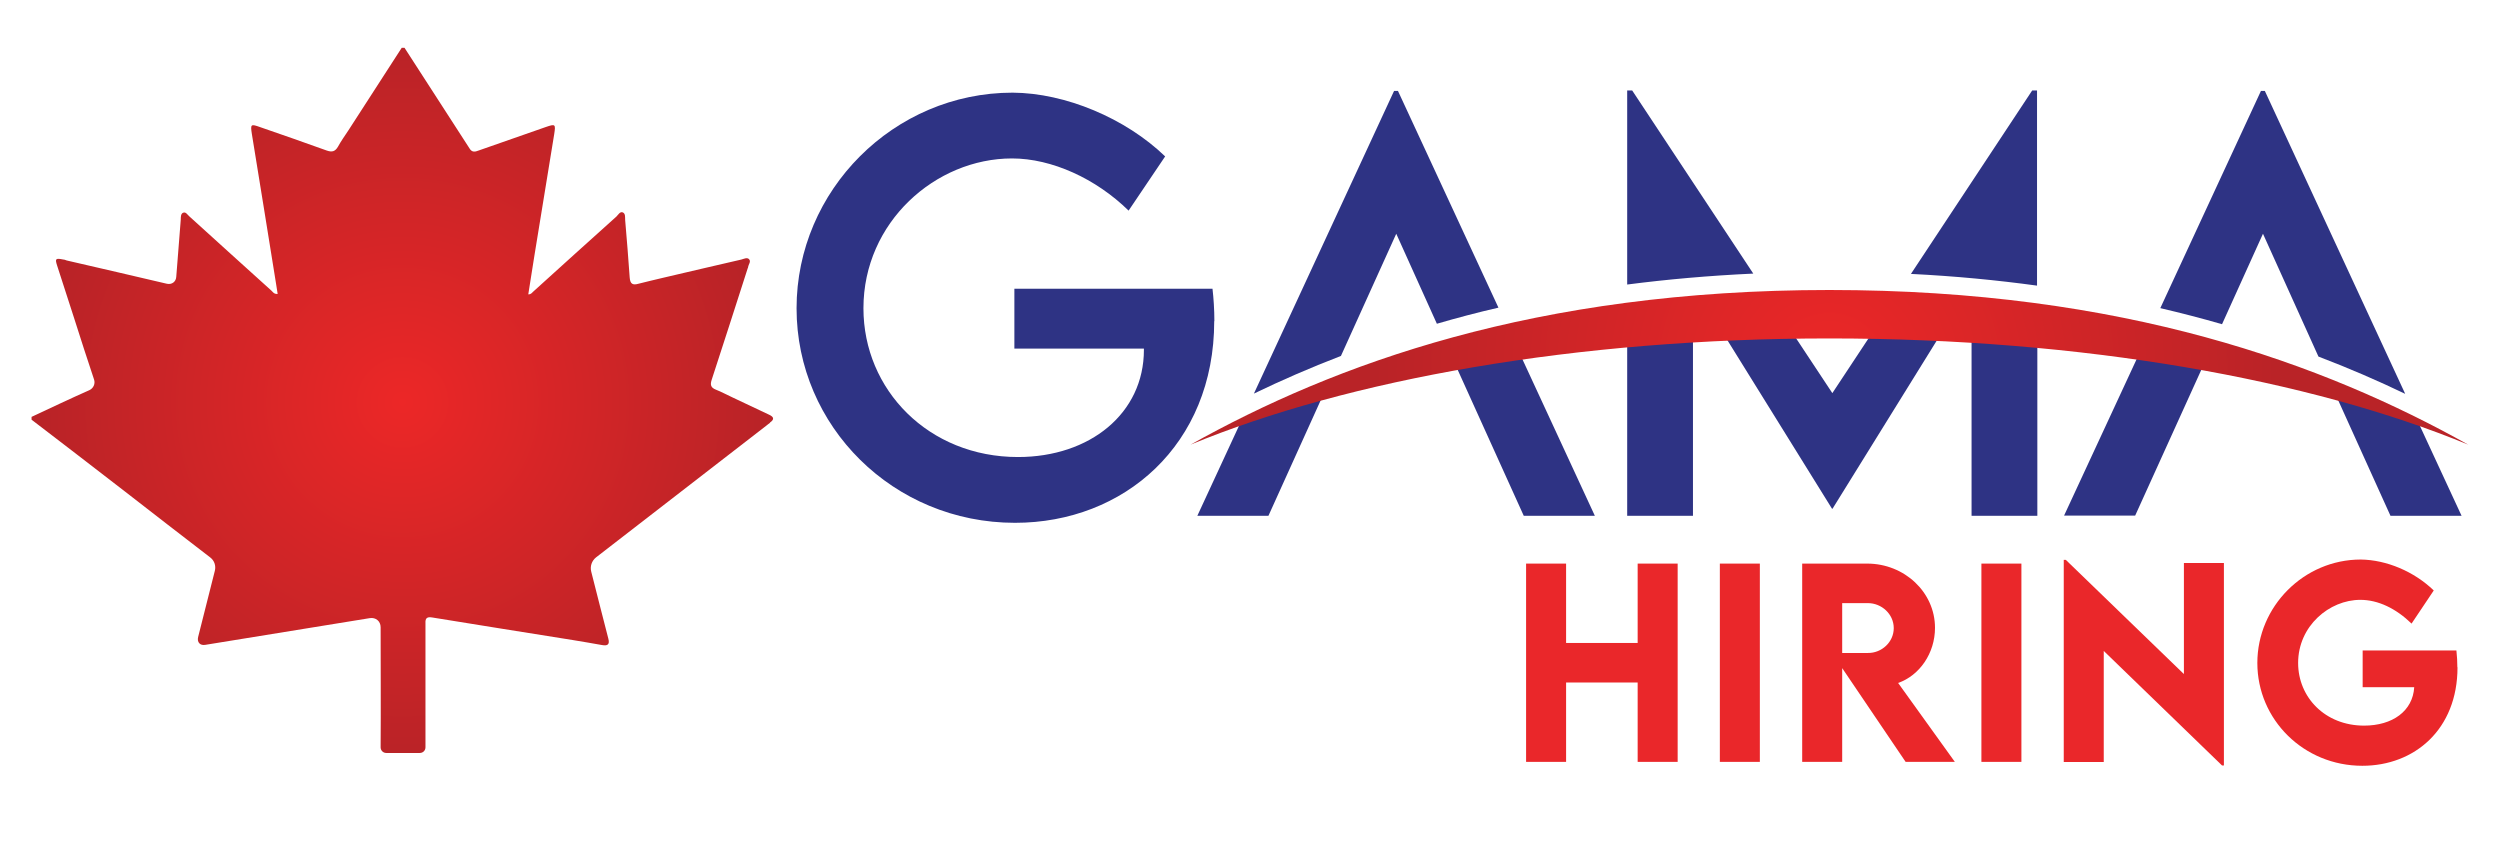
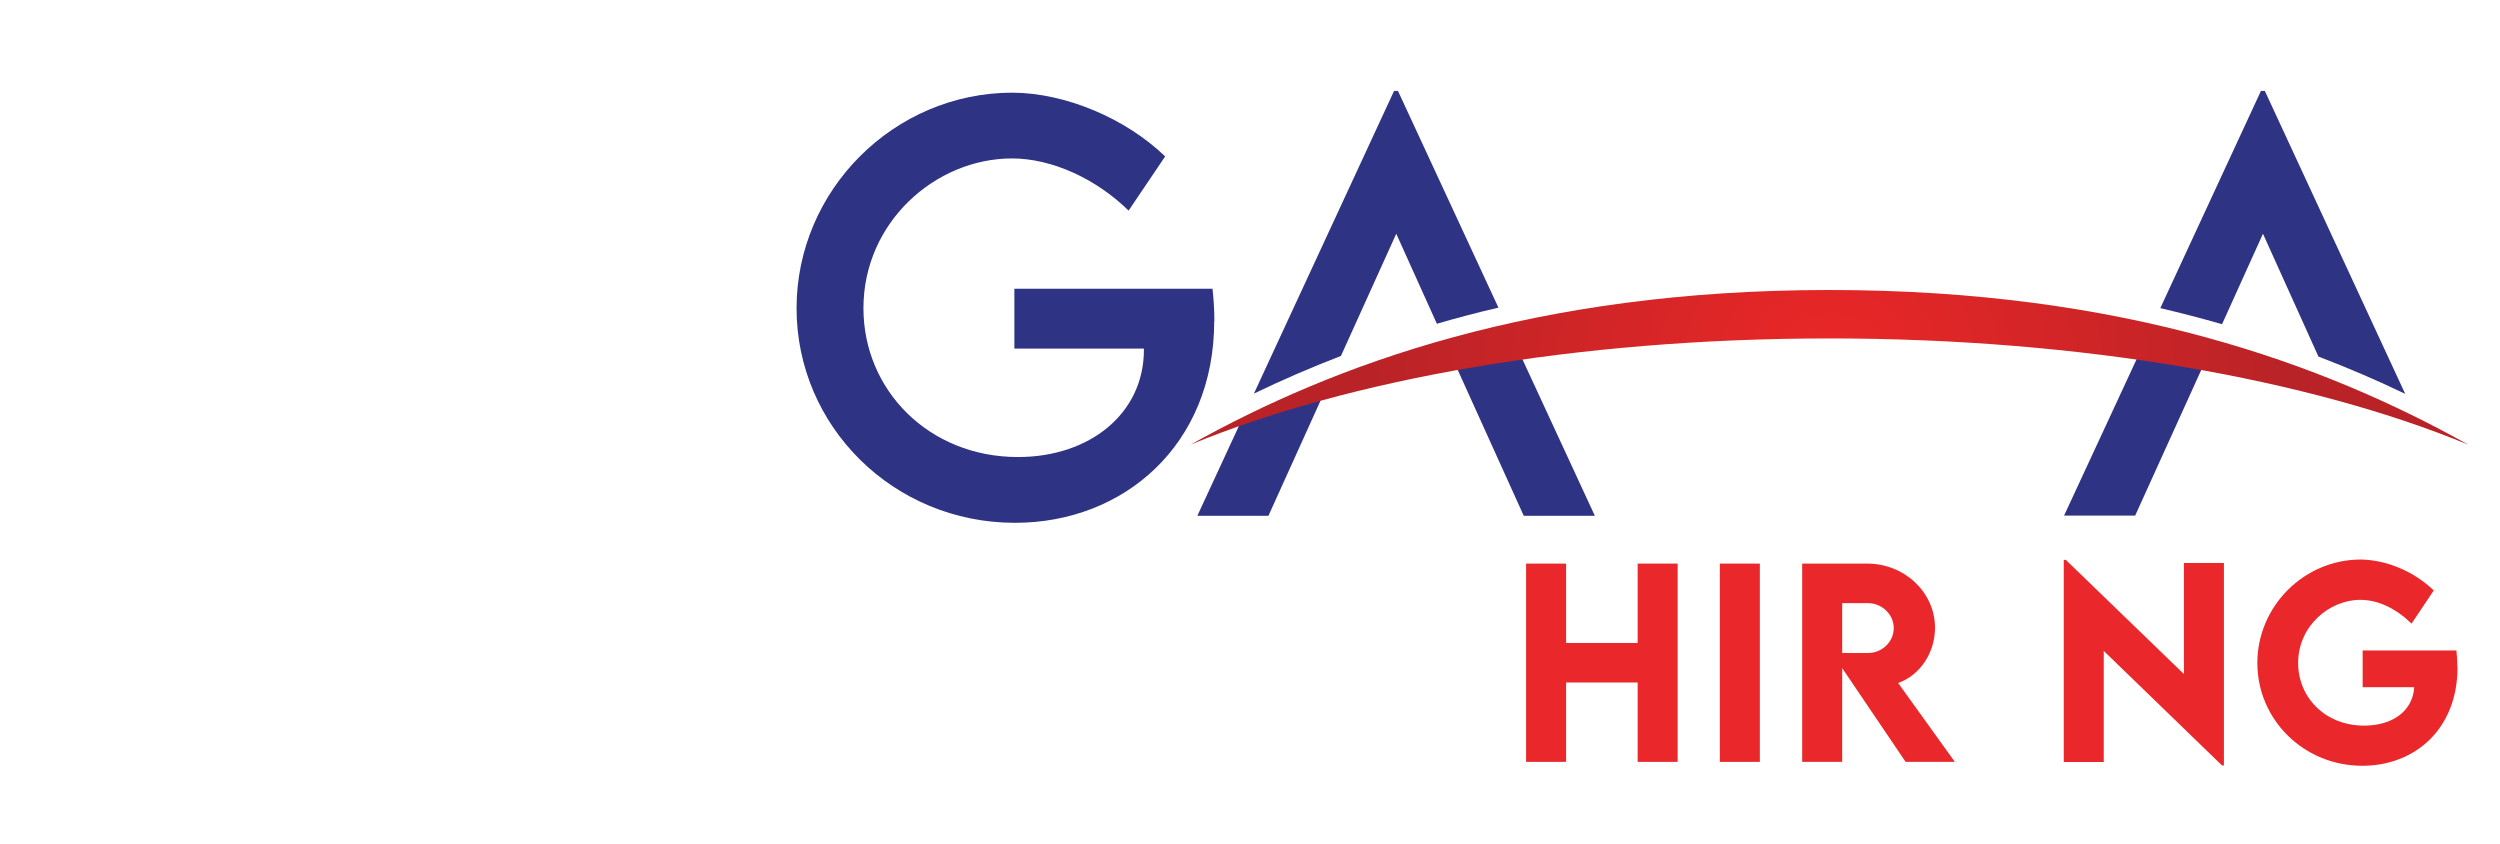
<svg xmlns="http://www.w3.org/2000/svg" xmlns:xlink="http://www.w3.org/1999/xlink" id="Layer_1" version="1.1" viewBox="0 0 160 54">
  <defs>
    <style>
      .st0 {
        fill: url(#radial-gradient);
      }

      .st1 {
        fill: #2e3384;
      }

      .st2 {
        fill: #ea272a;
      }

      .st3 {
        fill: url(#radial-gradient1);
      }
    </style>
    <radialGradient id="radial-gradient" cx="117.08" cy="32.38" fx="117.08" fy="32.38" r="29.13" gradientTransform="translate(0 55.71) scale(1 -.99)" gradientUnits="userSpaceOnUse">
      <stop offset="0" stop-color="#ec2727" />
      <stop offset="1" stop-color="#b92327" />
    </radialGradient>
    <radialGradient id="radial-gradient1" cx="25.76" cy="30.26" fx="25.76" fy="30.26" r="23.22" xlink:href="#radial-gradient" />
  </defs>
  <g>
    <path class="st1" d="M77.71,20.55c0,7.92-5.78,12.91-12.75,12.91-7.79,0-13.98-6.18-13.98-13.73s6.22-13.8,13.83-13.8c3.38.02,7.23,1.64,9.76,4.08l-2.34,3.47c-2.09-2.05-4.92-3.34-7.46-3.34-4.89,0-9.51,4.07-9.51,9.59,0,5.22,4.17,9.52,9.89,9.52,4.6,0,8.06-2.79,8.06-6.86v-.08h-8.29v-3.83h12.68c.07.61.12,1.34.12,2.08h0Z" />
    <g>
      <path class="st1" d="M79.5,26.79c1.62-.52,3.36-1.05,5.2-1.56l-3.52,7.78h-4.55l2.88-6.22h0Z" />
      <path class="st1" d="M95.9,19.69c-1.36.31-2.67.66-3.94,1.03l-2.6-5.76-3.54,7.82c-1.98.76-3.83,1.57-5.57,2.41l8.97-19.37h.25l6.43,13.87h0Z" />
      <path class="st1" d="M102.07,33.01h-4.55l-4.44-9.81c1.33-.28,2.69-.55,4.08-.8l4.91,10.61h0Z" />
      <path class="st1" d="M137.03,22.36c1.38.25,2.75.53,4.08.81l-4.46,9.83h-4.55l4.94-10.65h0Z" />
      <path class="st1" d="M153.92,25.2c-1.73-.83-3.57-1.63-5.54-2.38l-3.55-7.86-2.62,5.79c-1.27-.37-2.59-.71-3.95-1.03l6.44-13.9h.25l8.98,19.38Z" />
-       <path class="st1" d="M157.54,33.01h-4.55l-3.48-7.69c1.84.54,3.59,1.1,5.24,1.67l2.79,6.02Z" />
-       <path class="st1" d="M126.18,20.9v12.11h4.21v-11.67c-1.38-.17-2.79-.32-4.21-.44h0ZM130.06,5.79l-7.76,11.74c2.83.14,5.51.4,8.07.75V5.79h-.32ZM104.14,21.34v11.67h4.21v-12.11c-1.41.12-2.81.27-4.21.44h0ZM104.46,5.79h-.32v12.42c2.55-.33,5.23-.57,8.07-.7l-7.75-11.72h0ZM120.31,20.56l-3.04,4.6-3.05-4.61c-1.43.04-2.86.12-4.29.22l7.32,11.79h.03l7.31-11.79c-1.42-.1-2.85-.18-4.29-.22h0Z" />
    </g>
    <path class="st0" d="M157.97,28.46c-10.09-4.17-24.67-6.8-40.89-6.8s-30.81,2.63-40.89,6.8c9.21-5.15,22.04-9.9,40.89-9.9s31.68,4.75,40.89,9.9Z" />
  </g>
-   <path class="st3" d="M49.28,27.06c-.08.05-.15.12-.22.17-3.63,2.81-7.27,5.63-10.91,8.44-.28.22-.4.58-.31.92.37,1.42.71,2.84,1.09,4.27.11.4-.05.49-.42.42-.62-.12-1.25-.21-1.87-.32-2.99-.48-5.98-.95-8.97-1.44-.34-.06-.46.04-.44.37,0,.52,0,1.05,0,1.57,0,2.12,0,4.25,0,6.37,0,.2-.16.36-.36.36h-2.15c-.2,0-.36-.16-.36-.36.02-2.56,0-5.12,0-7.69,0-.38-.31-.64-.69-.58-3.52.57-7.02,1.14-10.53,1.71-.34.06-.54-.17-.46-.5.36-1.41.71-2.83,1.07-4.24.08-.32-.03-.65-.29-.85-1.82-1.39-3.61-2.79-5.42-4.19-2-1.55-4.01-3.09-6.02-4.63v-.18c1.24-.58,2.46-1.16,3.7-1.71.26-.12.39-.41.3-.68-.44-1.31-.86-2.62-1.28-3.94-.36-1.12-.72-2.22-1.08-3.34-.15-.46-.11-.5.39-.4.08,0,.15.04.22.06,2.14.49,4.27.99,6.41,1.49.31.07.58-.12.6-.44.09-1.22.19-2.46.29-3.68,0-.15,0-.36.14-.42.18-.09.29.13.41.23,1.75,1.58,3.49,3.17,5.25,4.75.1.09.16.23.4.21-.04-.26-.08-.51-.12-.76-.5-3.15-1.02-6.31-1.53-9.47-.1-.64-.07-.66.54-.44,1.41.49,2.84.98,4.24,1.49.34.12.54.08.73-.24.2-.37.44-.7.67-1.05,1.14-1.76,2.28-3.52,3.41-5.28h.18c1.38,2.15,2.78,4.29,4.16,6.44.16.27.36.22.59.13,1.43-.5,2.87-1,4.29-1.5.61-.21.64-.19.54.45-.42,2.57-.84,5.15-1.26,7.73-.14.84-.26,1.68-.4,2.53.18,0,.23-.1.31-.17,1.77-1.6,3.54-3.21,5.33-4.81.12-.12.23-.33.4-.27.19.07.15.32.16.49.11,1.22.2,2.46.29,3.68.03.4.18.51.56.4.48-.13.97-.23,1.44-.35,1.72-.4,3.44-.81,5.15-1.2.15-.04.36-.15.48-.03.16.15-.03.34-.05.51,0,.04-.02.06-.03.09-.76,2.38-1.53,4.75-2.3,7.12-.11.33-.06.51.27.64.36.14.7.33,1.05.49.78.37,1.56.74,2.35,1.11.33.15.34.31.05.51h0Z" />
  <g>
    <path class="st2" d="M107.37,36.07v12.69h-2.56v-5.08h-4.58v5.08h-2.56v-12.69h2.56v5.08h4.58v-5.08h2.56Z" />
    <path class="st2" d="M110.07,36.07h2.56v12.69h-2.56v-12.69Z" />
    <path class="st2" d="M121.96,48.76l-4.06-6v6h-2.56v-12.69s4.16,0,4.16,0c2.38,0,4.34,1.83,4.34,4.11,0,1.63-.99,3.05-2.36,3.53l3.63,5.05h-3.14ZM117.9,41.79h1.65c.87.01,1.65-.69,1.65-1.59s-.78-1.6-1.65-1.6h-1.65v3.19h0Z" />
-     <path class="st2" d="M126.81,36.07h2.56v12.69h-2.56v-12.69Z" />
    <path class="st2" d="M142.33,36.04v12.95h-.12l-7.57-7.33v7.11h-2.56v-12.94h.13l7.56,7.31v-7.11h2.57Z" />
    <path class="st2" d="M157.28,42.71c0,3.98-2.76,6.3-6.09,6.3-3.76,0-6.72-2.96-6.72-6.58s2.98-6.62,6.62-6.62c1.65.02,3.42.77,4.67,1.98l-1.42,2.12c-1-.97-2.14-1.52-3.28-1.52-1.98,0-3.98,1.67-3.98,4.04,0,2.2,1.73,4.01,4.22,4.01,1.82,0,3.12-.93,3.21-2.46h-3.3v-2.35h6c.04.37.06.72.06,1.07h0Z" />
  </g>
</svg>